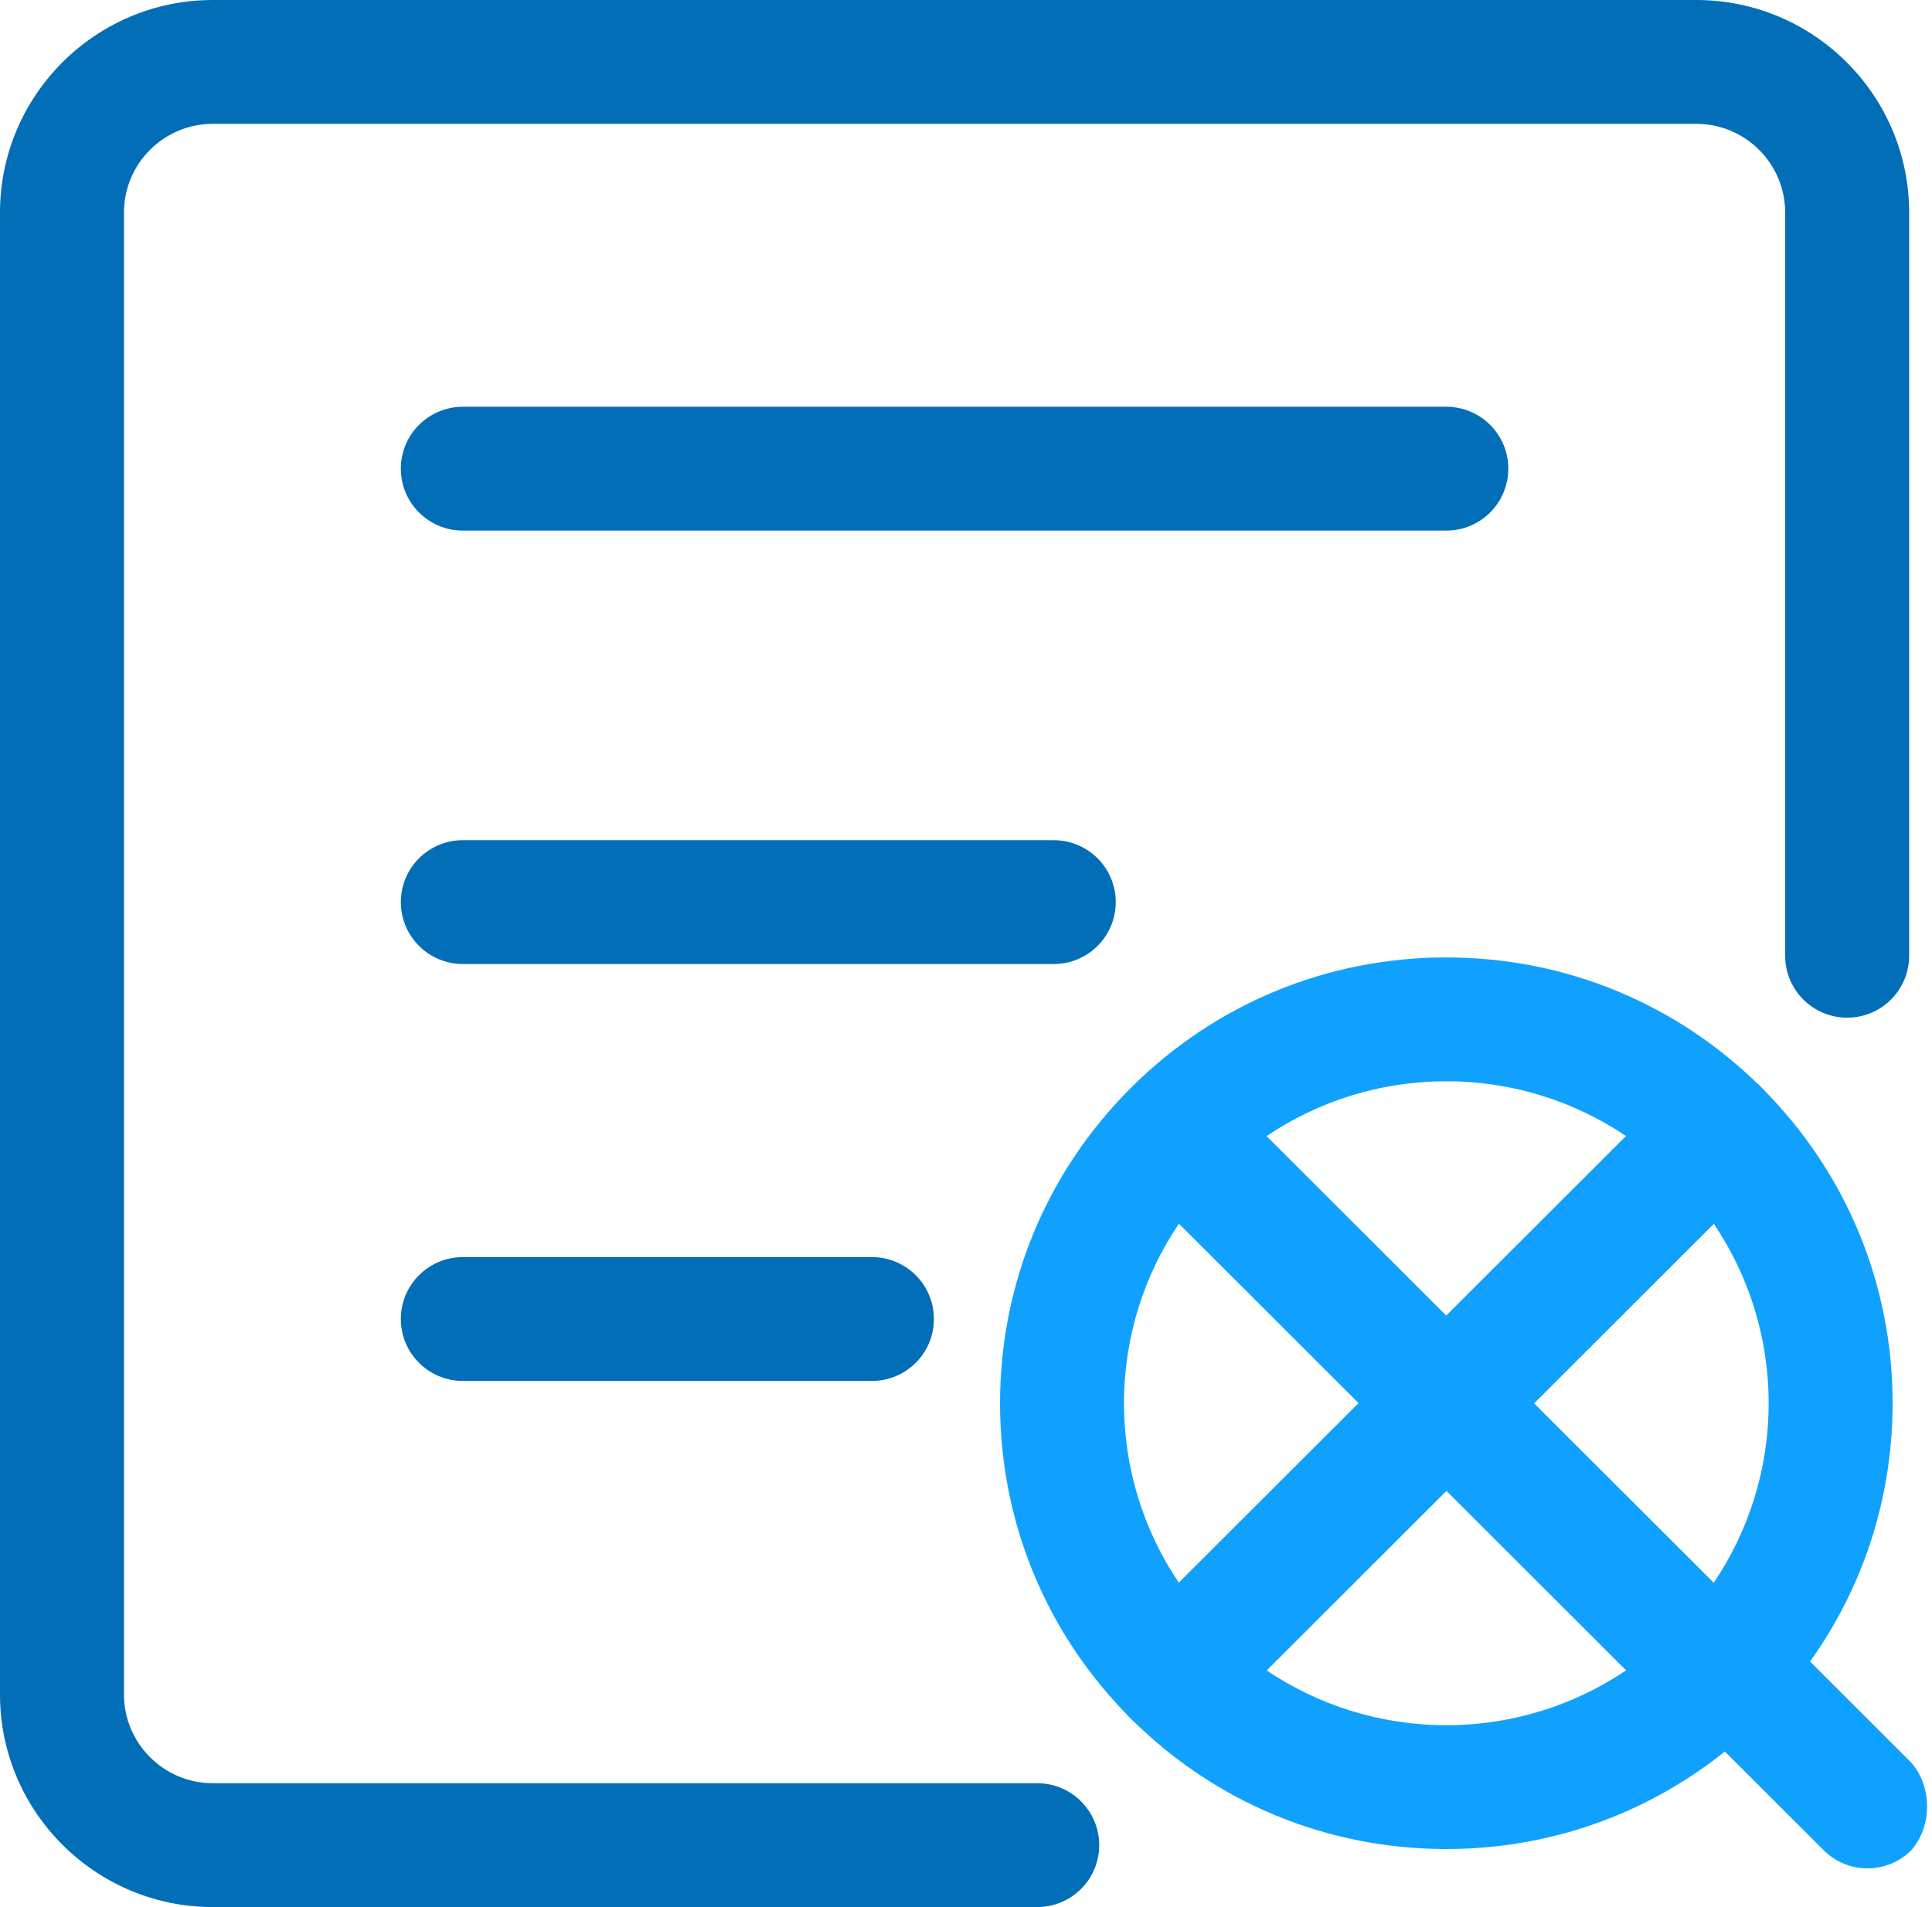
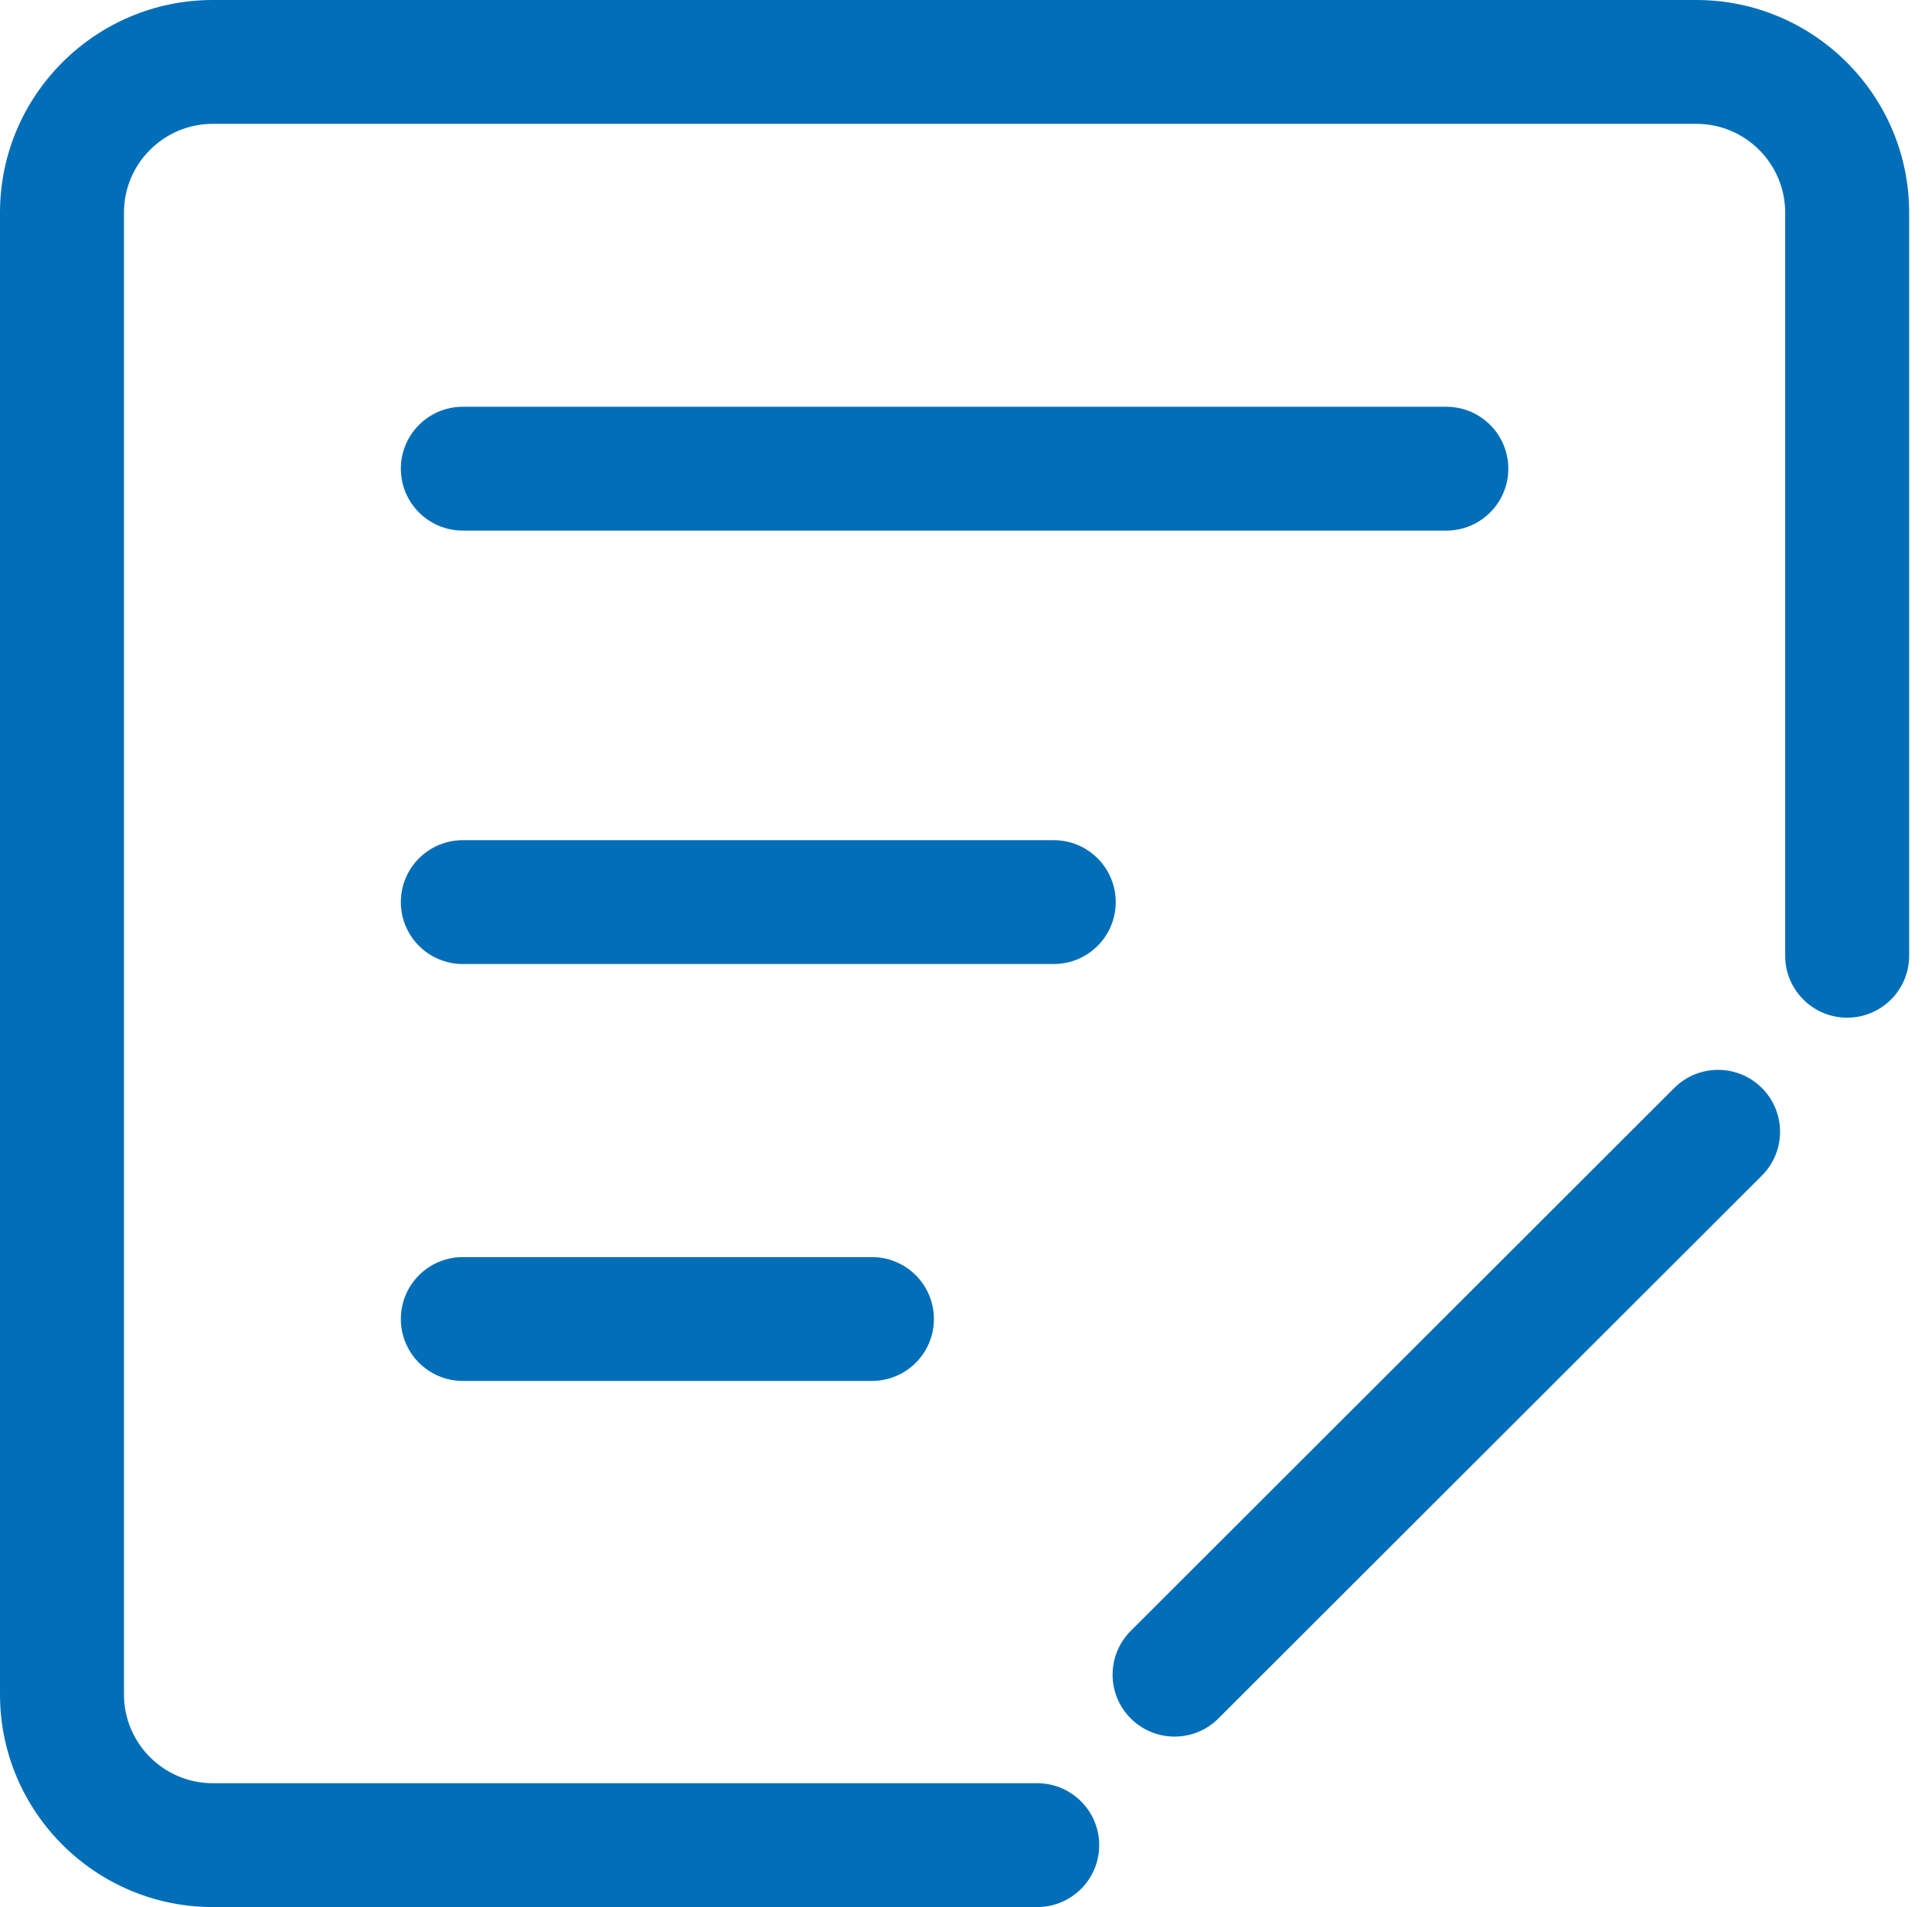
<svg xmlns="http://www.w3.org/2000/svg" width="548px" height="541px">
  <path fill-rule="evenodd" fill="rgb(3, 110, 184)" d="M523.937,288.699 C514.227,288.699 506.355,280.835 506.355,271.134 L506.355,60.306 C506.355,46.423 495.050,35.129 481.155,35.129 L60.364,35.129 C46.469,35.129 35.164,46.423 35.164,60.306 L35.164,480.694 C35.164,494.576 46.469,505.871 60.364,505.871 L294.202,505.871 C303.912,505.871 311.784,513.735 311.784,523.436 C311.784,533.136 303.912,541.001 294.202,541.001 L60.364,541.001 C27.080,541.001 0.000,513.947 0.000,480.694 L0.000,60.306 C0.000,27.053 27.080,-0.001 60.364,-0.001 L481.155,-0.001 C514.439,-0.001 541.519,27.053 541.519,60.306 L541.519,271.134 C541.519,280.835 533.647,288.699 523.937,288.699 ZM131.277,115.391 L410.241,115.391 C419.951,115.391 427.823,123.256 427.823,132.956 C427.823,142.657 419.951,150.521 410.241,150.521 L131.277,150.521 C121.567,150.521 113.696,142.657 113.696,132.956 C113.696,123.256 121.567,115.391 131.277,115.391 ZM131.277,356.617 L247.317,356.617 C257.027,356.617 264.899,364.481 264.899,374.182 C264.899,383.882 257.027,391.747 247.317,391.747 L131.277,391.747 C121.567,391.747 113.696,383.882 113.696,374.182 C113.696,364.481 121.567,356.617 131.277,356.617 ZM131.277,238.346 L298.890,238.346 C308.600,238.346 316.472,246.210 316.472,255.911 C316.472,265.612 308.600,273.476 298.890,273.476 L131.277,273.476 C121.567,273.476 113.696,265.612 113.696,255.911 C113.696,246.210 121.567,238.346 131.277,238.346 ZM474.889,308.648 C481.755,301.787 492.887,301.787 499.753,308.648 C506.619,315.507 506.619,326.628 499.753,333.488 L345.594,487.499 C342.161,490.929 337.662,492.644 333.162,492.644 C328.663,492.644 324.163,490.929 320.730,487.499 C313.864,480.640 313.864,469.519 320.730,462.659 L474.889,308.648 Z" />
-   <path fill-rule="evenodd" fill="rgb(16, 161, 254)" d="M542.133,524.876 C538.700,528.305 534.201,530.021 529.701,530.021 C525.201,530.021 520.703,528.306 517.269,524.876 L489.243,496.876 C466.883,514.790 439.318,524.542 410.241,524.542 C376.429,524.542 344.639,511.387 320.730,487.500 C296.820,463.613 283.653,431.854 283.653,398.074 C283.653,364.293 296.820,332.534 320.730,308.648 C344.640,284.761 376.429,271.606 410.241,271.606 C444.054,271.606 475.844,284.761 499.753,308.648 C523.663,332.534 536.830,364.293 536.830,398.074 C536.830,424.718 528.607,450.086 513.415,471.343 L542.133,500.036 C548.1,506.895 548.1,518.017 542.133,524.876 ZM410.241,489.412 C429.106,489.412 446.652,483.672 461.228,473.852 L410.241,422.914 L359.254,473.852 C373.830,483.672 391.377,489.412 410.241,489.412 ZM334.391,449.012 L335.051,448.352 L385.377,398.074 L385.147,397.844 L334.391,347.135 C324.561,361.697 318.816,379.227 318.816,398.074 C318.816,416.920 324.561,434.450 334.391,449.012 ZM410.241,306.736 C391.377,306.736 373.831,312.475 359.255,322.295 L396.424,359.429 L410.242,373.233 L456.992,326.528 L461.228,322.295 C446.652,312.475 429.106,306.736 410.241,306.736 ZM486.092,347.136 L435.106,398.073 L438.637,401.602 L486.092,449.011 C495.922,434.450 501.667,416.920 501.667,398.074 C501.667,379.227 495.921,361.697 486.092,347.136 Z" />
</svg>